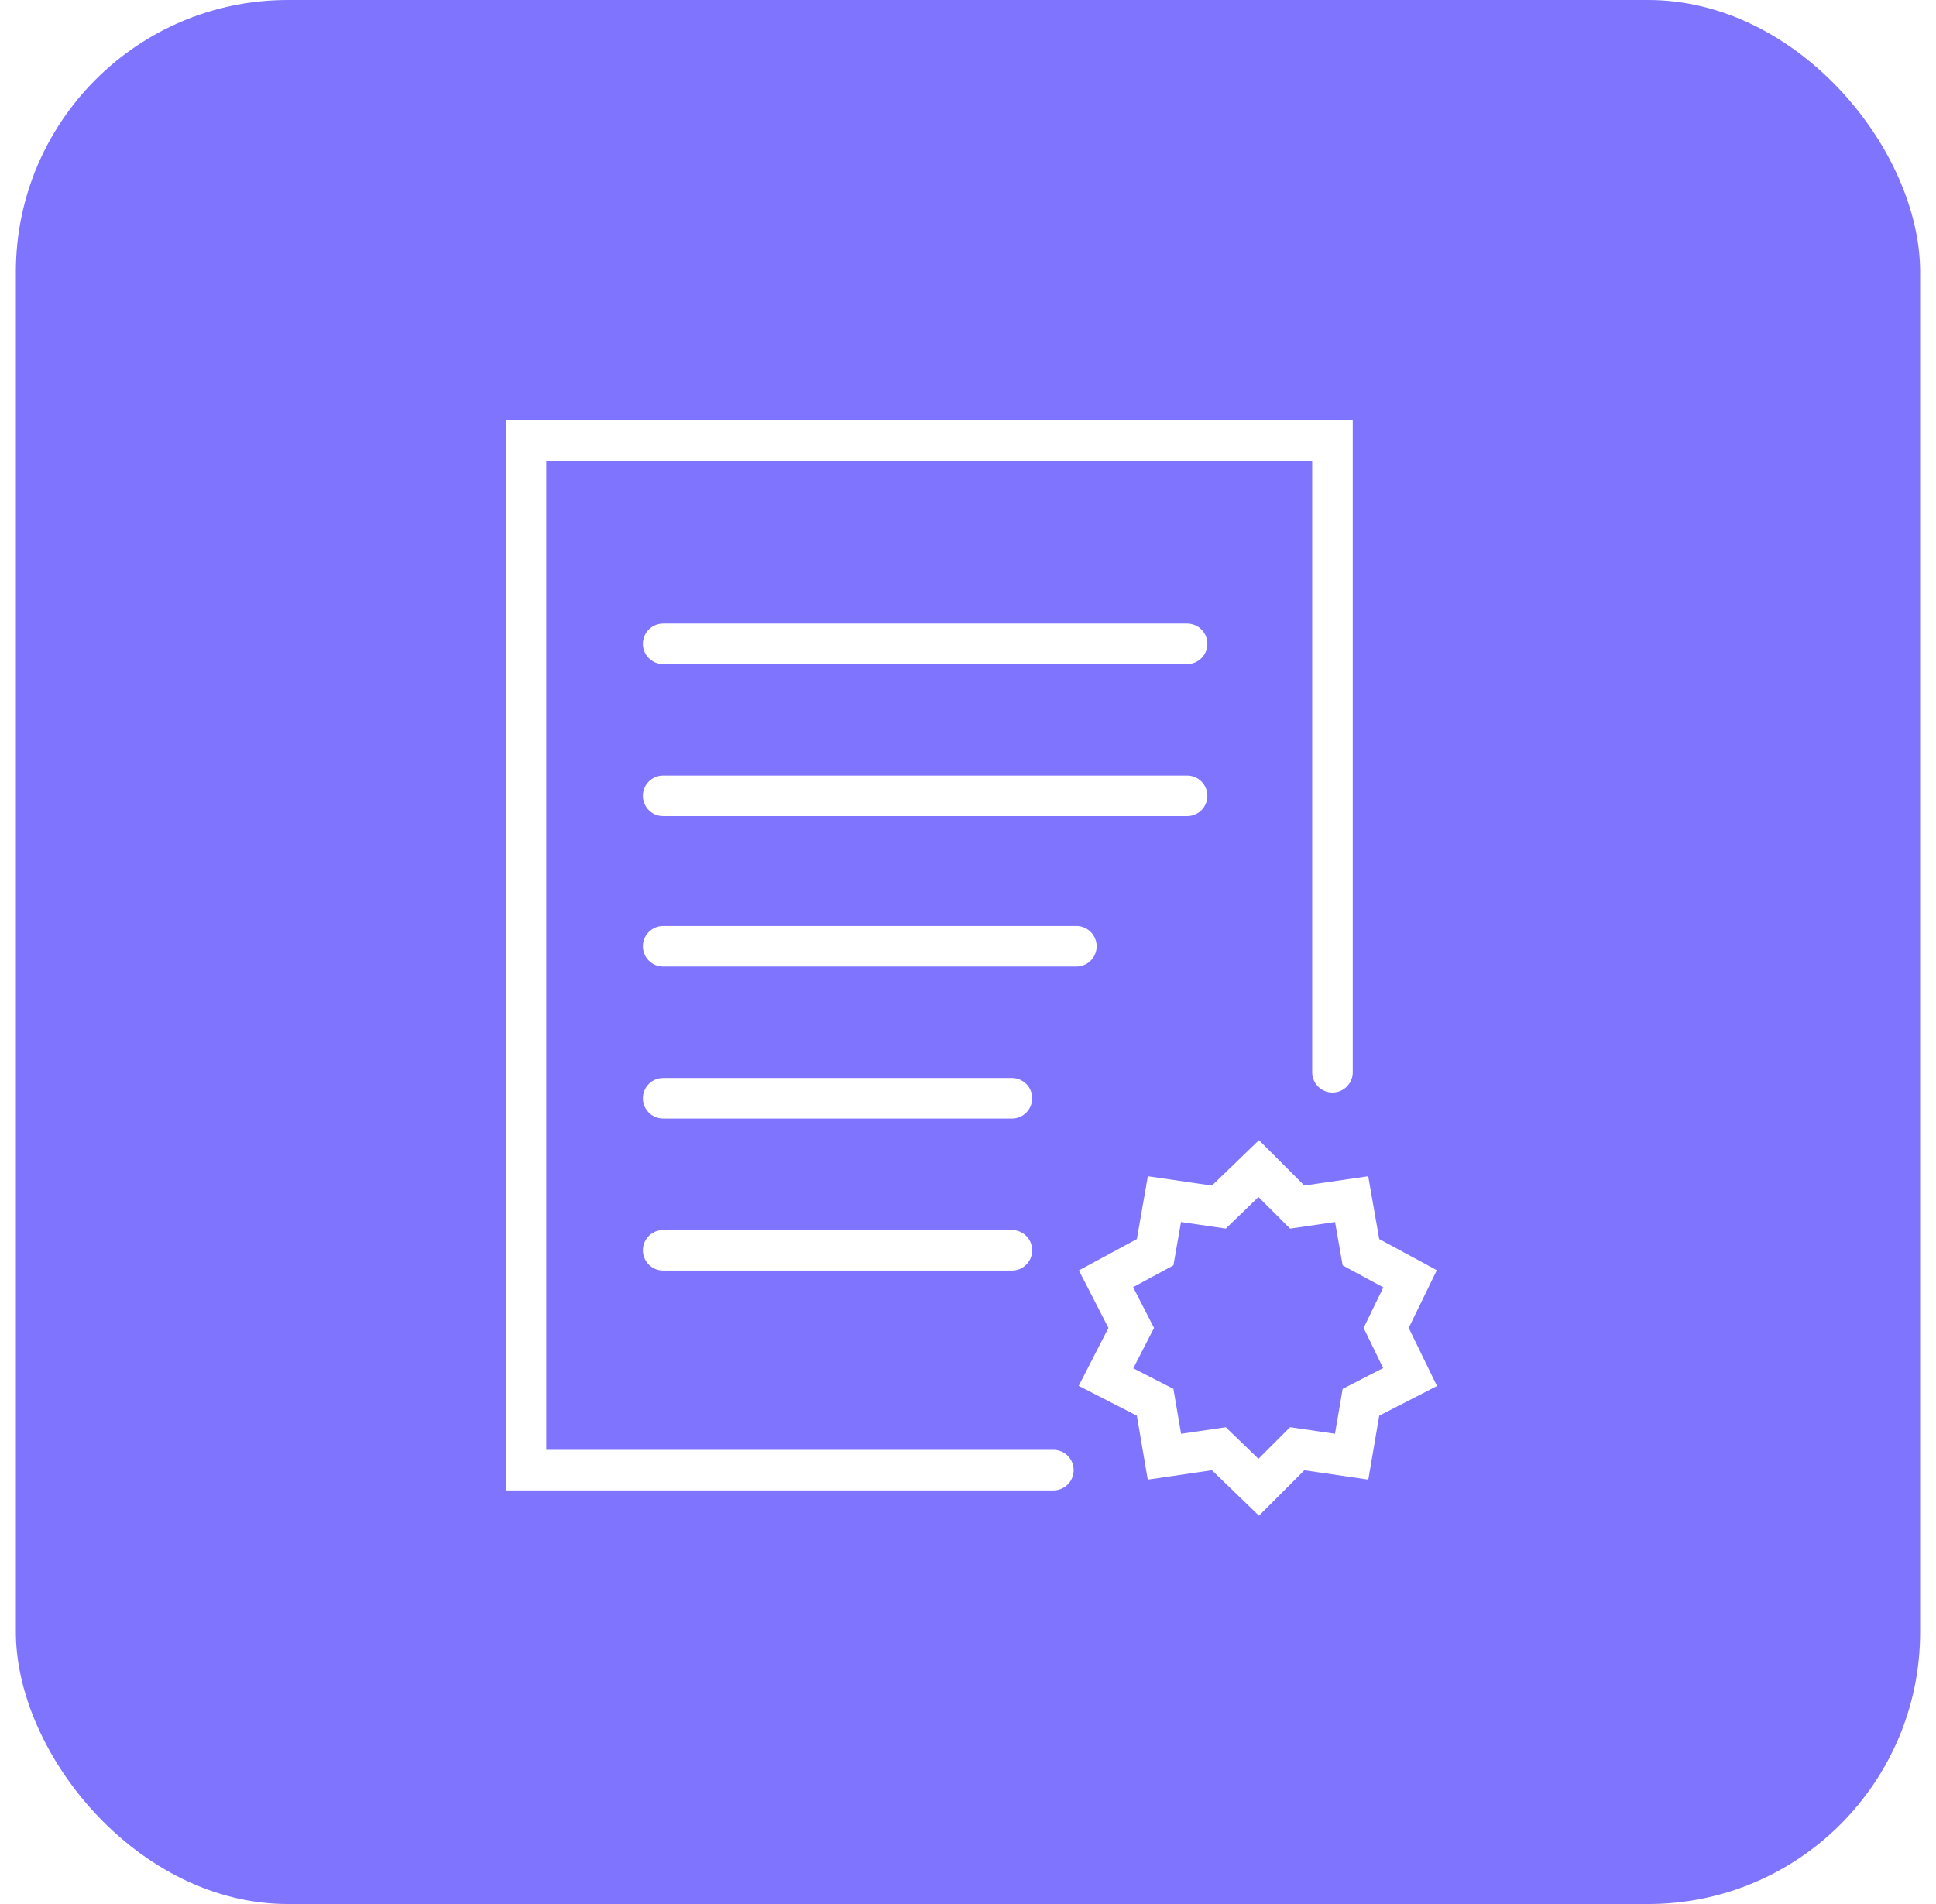
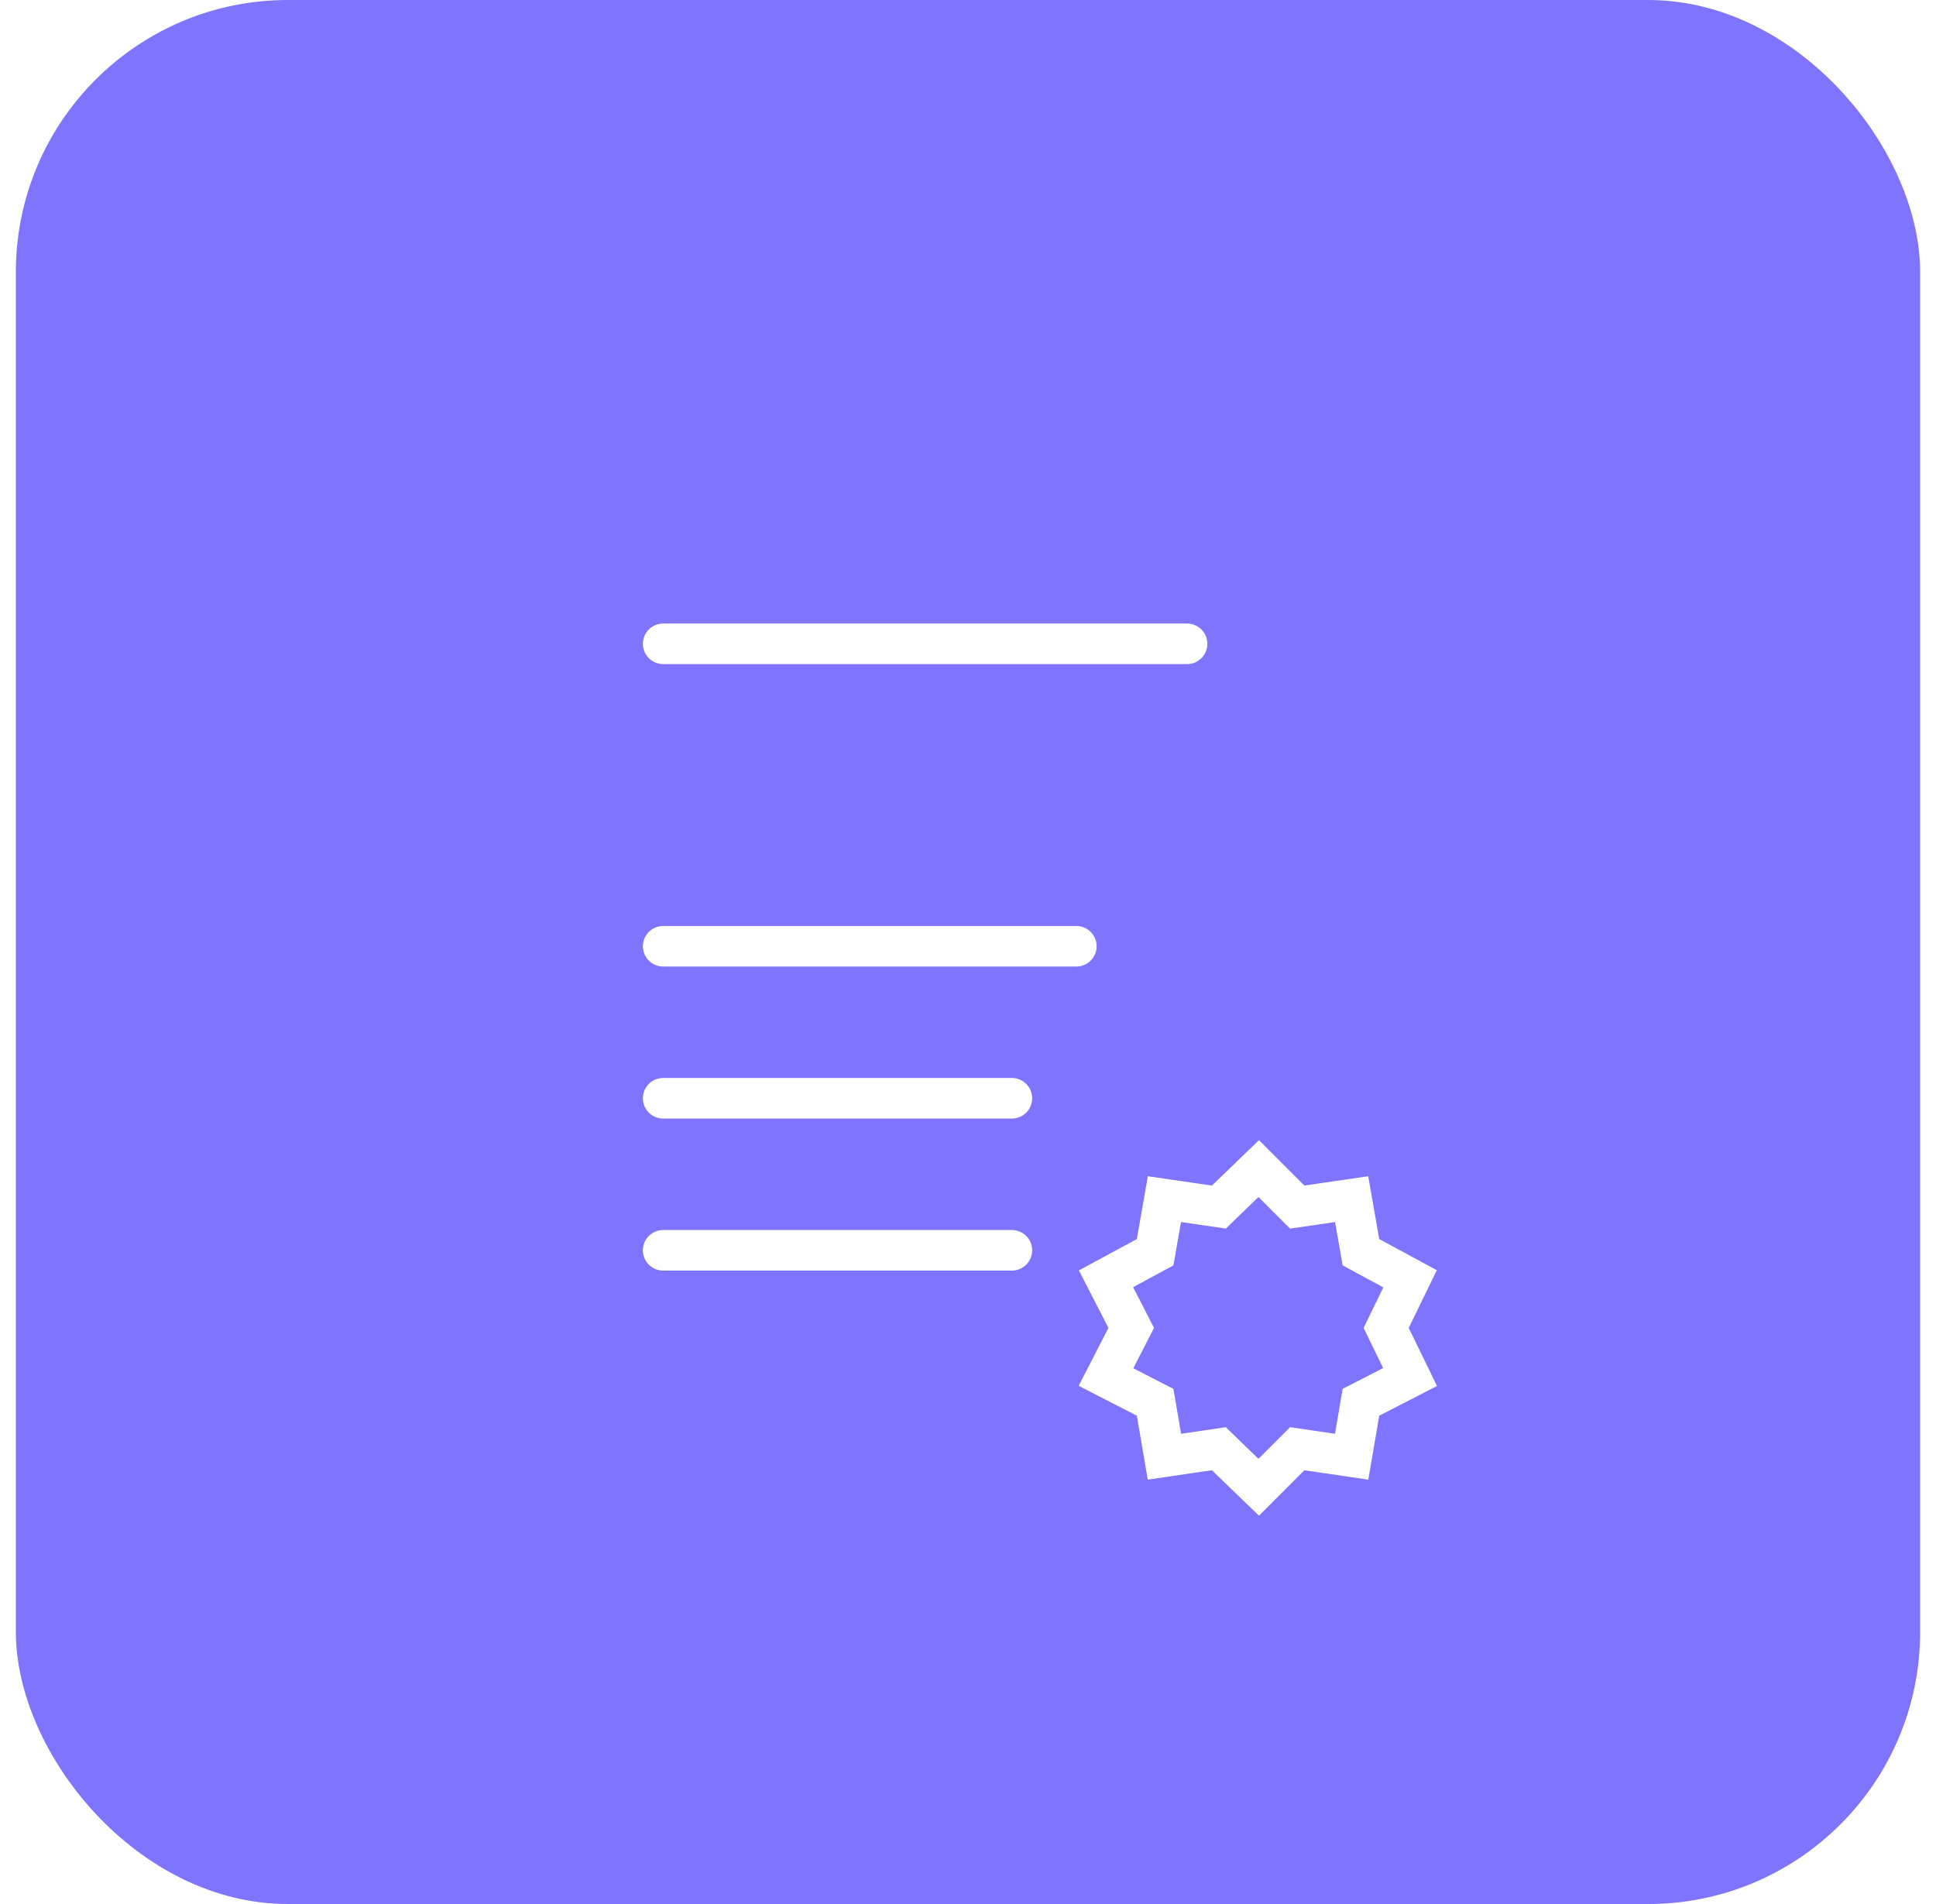
<svg xmlns="http://www.w3.org/2000/svg" width="61" height="60" viewBox="0 0 61 60" fill="none">
  <g filter="url(#filter0_b_1294_357)">
    <rect x="0.5" width="60" height="60" rx="8.571" fill="#7F74FE" />
-     <path d="M33.19 46.327H16.572V13.883H41.984L41.984 33.789" stroke="white" stroke-width="1.278" stroke-miterlimit="10" stroke-linecap="round" />
    <path d="M35.643 41.846L34.848 40.298L36.396 39.461L36.689 37.788L38.404 38.038L39.66 36.825L40.873 38.038L42.588 37.788L42.881 39.461L44.429 40.298L43.676 41.846L44.429 43.394L42.881 44.189L42.588 45.904L40.873 45.653L39.66 46.867L38.404 45.653L36.689 45.904L36.396 44.189L34.848 43.394L35.643 41.846Z" stroke="white" stroke-width="1.278" stroke-miterlimit="10" stroke-linecap="round" />
    <path d="M20.895 20.288H37.403" stroke="white" stroke-width="1.278" stroke-miterlimit="10" stroke-linecap="round" />
-     <path d="M20.895 25.079H37.403" stroke="white" stroke-width="1.278" stroke-miterlimit="10" stroke-linecap="round" />
    <path d="M20.895 29.819H33.914" stroke="white" stroke-width="1.278" stroke-miterlimit="10" stroke-linecap="round" />
    <path d="M20.895 34.609H31.883" stroke="white" stroke-width="1.278" stroke-miterlimit="10" stroke-linecap="round" />
    <path d="M20.895 39.4H31.883" stroke="white" stroke-width="1.278" stroke-miterlimit="10" stroke-linecap="round" />
  </g>
  <defs>
    <filter id="filter0_b_1294_357" x="-16.643" y="-17.143" width="94.286" height="94.286" filterUnits="userSpaceOnUse" color-interpolation-filters="sRGB">
      <feFlood flood-opacity="0" result="BackgroundImageFix" />
      <feGaussianBlur in="BackgroundImageFix" stdDeviation="8.571" />
      <feComposite in2="SourceAlpha" operator="in" result="effect1_backgroundBlur_1294_357" />
      <feBlend mode="normal" in="SourceGraphic" in2="effect1_backgroundBlur_1294_357" result="shape" />
    </filter>
  </defs>
</svg>